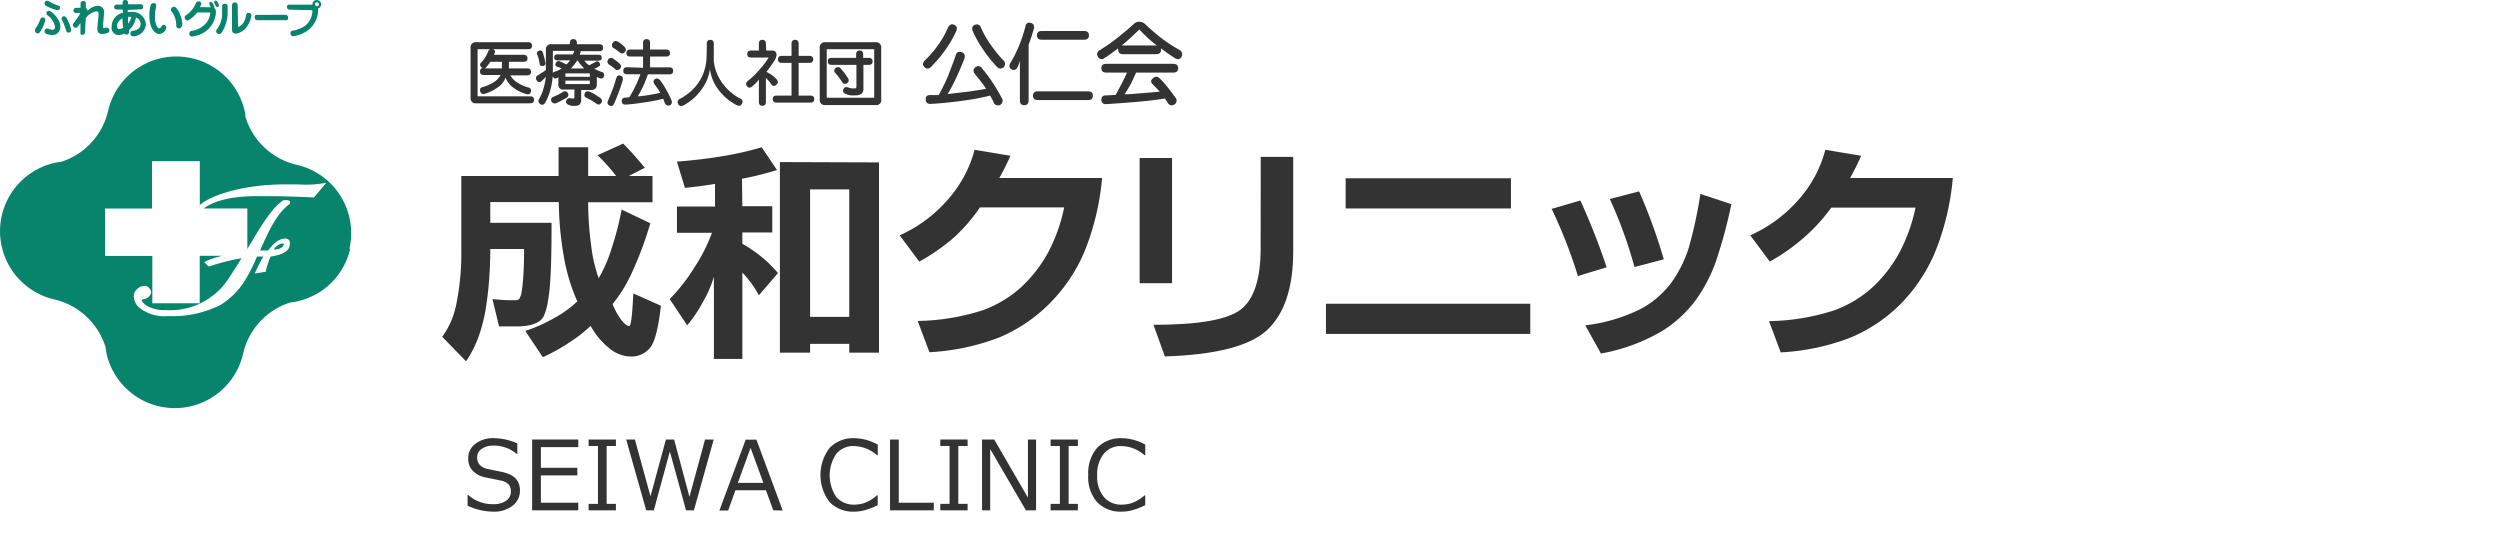
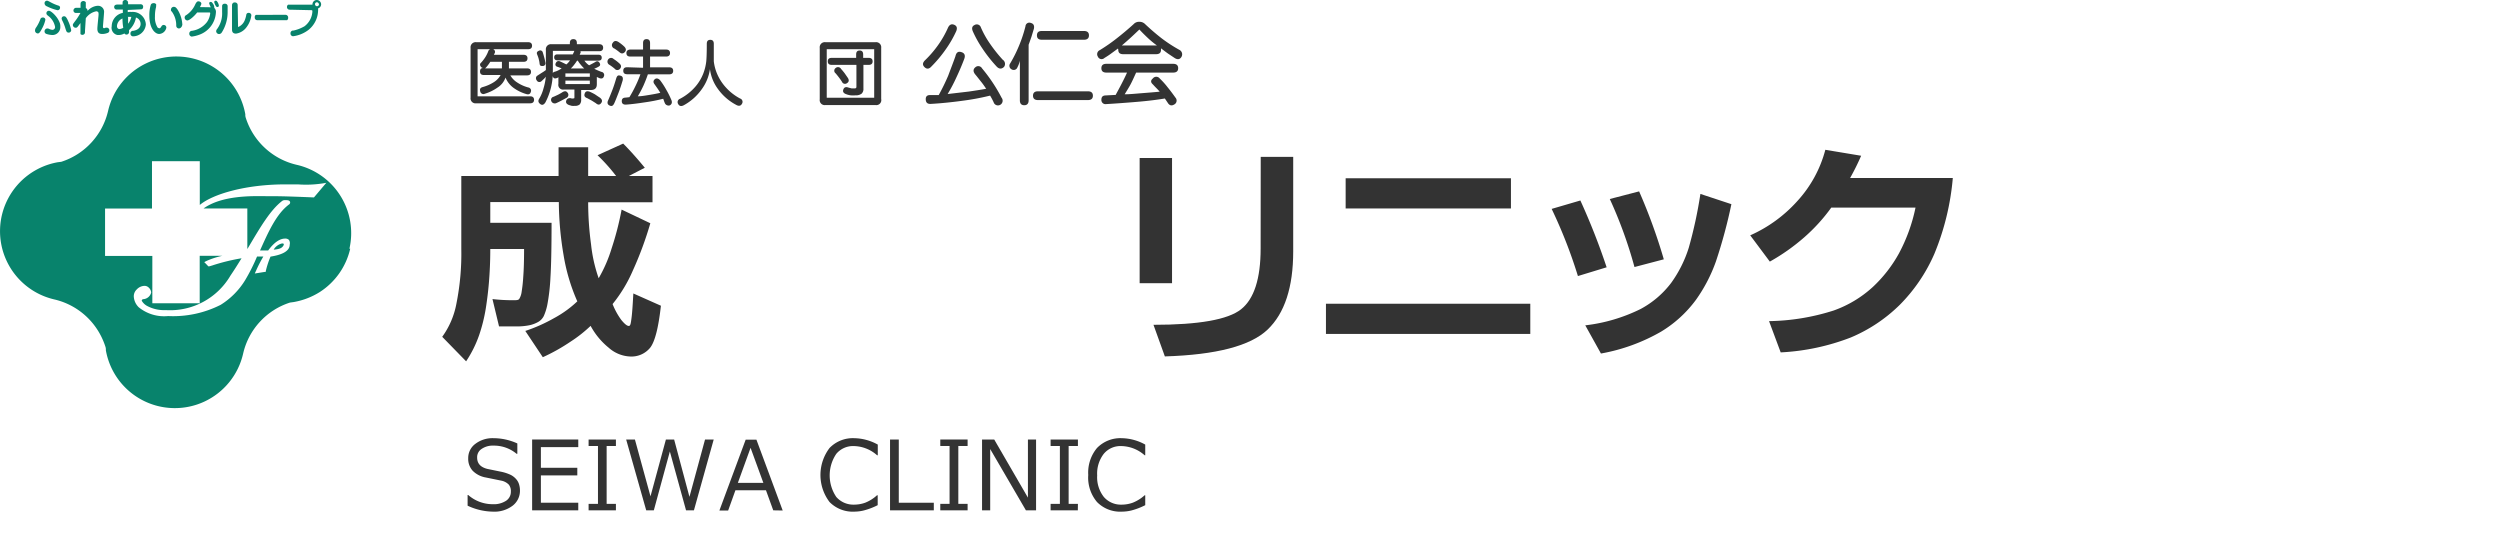
<svg xmlns="http://www.w3.org/2000/svg" id="レイヤー_1" data-name="レイヤー 1" viewBox="0 0 285.55 62.51">
  <defs>
    <style>.cls-1{fill:#08836c;}.cls-2{fill:#333;}</style>
  </defs>
  <path class="cls-1" d="M5.09.33a.38.38,0,0,0,.26.39,5.41,5.41,0,0,0,1.24.45A.29.29,0,0,0,6.86.88v0c0-.17-.11-.22-.22-.25A5.08,5.08,0,0,1,5.71.22C5.5.11,5.44.08,5.38.08A.28.28,0,0,0,5.09.33ZM4.34,3.82c.17,0,.34-.33.45-.54a3.71,3.71,0,0,0,.39-1A.26.26,0,0,0,4.94,2a.06.06,0,0,0-.06,0,.28.28,0,0,0-.28.22,4.5,4.5,0,0,1-.46.9A.6.6,0,0,0,4,3.52.33.33,0,0,0,4.34,3.82Zm3.45-.1a.29.29,0,0,0,.34-.23.11.11,0,0,0,0-.05,4.19,4.19,0,0,0-.33-1c-.23-.54-.35-.58-.48-.58a.26.26,0,0,0-.28.26h0a.63.63,0,0,0,.07.22,5.1,5.1,0,0,1,.37.94C7.58,3.58,7.61,3.69,7.79,3.72Zm-2.7-.17a.3.3,0,0,0,.2.32A2.38,2.38,0,0,0,6,4a.9.9,0,0,0,.89-.88s0-.08,0-.12a1.14,1.14,0,0,0-.07-.41,2.81,2.81,0,0,0-.5-.81c-.21-.25-.56-.55-.73-.55a.28.28,0,0,0-.29.28c0,.15.1.22.2.3a2,2,0,0,1,.78,1.21A.31.31,0,0,1,6,3.41H6a1.14,1.14,0,0,1-.33-.08.56.56,0,0,0-.27-.08A.33.33,0,0,0,5.09,3.55Z" />
  <path class="cls-1" d="M9.8,2.08A1.91,1.91,0,0,1,11,1.29a.27.27,0,0,1,.17.06c.06,0,.09.12.09.29S11.12,3,11.12,3.29c0,.54.33.59.56.59a1.67,1.67,0,0,0,.62-.12.29.29,0,0,0,.19-.28.3.3,0,0,0-.28-.32h-.14a.49.49,0,0,1-.17.06c-.14,0-.14-.11-.14-.2s.13-1.49.13-1.68A.69.69,0,0,0,11.2.66h-.06A1.71,1.71,0,0,0,10,1.25.35.35,0,0,0,9.8.92V.26A.34.34,0,0,0,9.29.21C9.2.3,9.2.36,9.2.61V.89H8.86c-.2,0-.29,0-.35.07a.29.29,0,0,0-.12.23.28.28,0,0,0,.27.29h.53a7.2,7.2,0,0,1-.66,1c-.18.24-.21.29-.21.38a.33.33,0,0,0,.32.31c.15,0,.19-.06.35-.27l.2-.27V3.89a.31.31,0,0,0,.44,0l0,0c.08-.09.08-.15.08-.4Z" />
  <path class="cls-1" d="M14.59,1.39V1.14L16,1.07c.14,0,.35,0,.35-.3A.26.26,0,0,0,16.1.49a.2.2,0,0,0-.11,0H14.63V.3A.31.31,0,0,0,14.36,0H14.3a.29.29,0,0,0-.23.1C14,.16,14,.23,14,.52h-.58c-.08,0-.38,0-.38.29a.29.29,0,0,0,.23.28c.25,0,.51,0,.76,0v.38A1.57,1.57,0,0,0,12.76,3a.84.84,0,0,0,.66,1l.17,0a1.35,1.35,0,0,0,.62-.18.28.28,0,0,0,.24.13.29.29,0,0,0,.29-.27V3.44A2.54,2.54,0,0,0,15.53,2a.77.77,0,0,1,.53.74c0,.31-.19.67-.84.78a.29.29,0,0,0-.32.32.3.3,0,0,0,.27.31h0a1.48,1.48,0,0,0,1.49-1.35,1.51,1.51,0,0,0-1.57-1.44l-.13,0A1.33,1.33,0,0,0,14.59,1.39Zm0,.54H15a1.81,1.81,0,0,1-.37.78c0-.25,0-.49,0-.73Zm-.6.18a6.34,6.34,0,0,0,.09,1.07,1.28,1.28,0,0,1-.43.14c-.1,0-.29-.06-.29-.35A1,1,0,0,1,14,2.11Z" />
  <path class="cls-1" d="M17.47.37a.29.29,0,0,0-.25.19,3.89,3.89,0,0,0-.16,1.23c0,1.45.64,2.09,1.12,2.09A.88.88,0,0,0,19,3.16a.3.3,0,0,0-.29-.31h0a.29.29,0,0,0-.27.16c-.09.14-.14.22-.22.22A.4.4,0,0,1,18,3.14a2.15,2.15,0,0,1-.3-1.26A4,4,0,0,1,17.83.79V.66a.34.34,0,0,0,0-.18A.35.35,0,0,0,17.47.37Zm3.36,2.51a3.57,3.57,0,0,0-.54-1.77C20.1.83,20,.78,19.85.78a.32.32,0,0,0-.32.3.33.33,0,0,0,0,.14s.16.19.18.23a2.66,2.66,0,0,1,.42,1.48.31.31,0,0,0,.3.32h0a.33.33,0,0,0,.26-.13.42.42,0,0,0,.12-.25Z" />
  <path class="cls-1" d="M22.83.81A1.34,1.34,0,0,0,23,.44c0-.22-.23-.29-.35-.29s-.25.12-.37.4a2.83,2.83,0,0,1-1,1.17.31.31,0,0,0-.19.27.34.34,0,0,0,.3.35c.26,0,.86-.55,1.13-.92h1.33c.11,0,.16,0,.16.1a2.14,2.14,0,0,1-.37,1,2.66,2.66,0,0,1-1.71,1,.31.31,0,0,0-.31.33h0a.32.32,0,0,0,.29.33h0a4,4,0,0,0,.9-.23,2.86,2.86,0,0,0,1.85-2.52A.61.61,0,0,0,24.47.9a.24.24,0,0,0,0-.12.73.73,0,0,0-.15-.36c-.08-.12-.14-.2-.25-.2a.16.16,0,0,0-.18.16h0a2.16,2.16,0,0,0,.19.45Zm1.8-.73a.16.16,0,0,0-.16.16,1.27,1.27,0,0,0,.19.45.19.19,0,0,0,.17.11A.16.16,0,0,0,25,.64,1,1,0,0,0,24.8.17.18.18,0,0,0,24.63.08Z" />
  <path class="cls-1" d="M26,1.44V.68a.28.28,0,0,0-.31-.25.27.27,0,0,0-.32.23v.72a3,3,0,0,1-.57,1.93.41.41,0,0,0-.11.26.34.34,0,0,0,.35.32.38.38,0,0,0,.29-.18A4.36,4.36,0,0,0,26,1.44ZM27.15.77c0-.25,0-.32-.09-.4a.3.3,0,0,0-.25-.09.24.24,0,0,0-.22.09c-.09.08-.09.14-.09.4V3.3c0,.22,0,.54.46.54a1.81,1.81,0,0,0,1.18-.71,2.81,2.81,0,0,0,.57-1.38.29.29,0,0,0-.3-.28h0a.25.25,0,0,0-.28.23,3,3,0,0,1-.19.65,1.39,1.39,0,0,1-.75.74V3Z" />
  <path class="cls-1" d="M29.58,1.7h-.35A.29.29,0,0,0,29.1,2a.27.27,0,0,0,.08.22c.09.09.15.09.4.09h3.2a.31.31,0,0,0,.13-.3.27.27,0,0,0-.09-.23c-.09-.09-.15-.09-.39-.09Z" />
  <path class="cls-1" d="M35.44,1.16c.24,0,.24,0,.24.18A2.27,2.27,0,0,1,34.78,3a4.4,4.4,0,0,1-1.26.49.3.3,0,0,0-.34.31.31.31,0,0,0,.29.34h0a3.65,3.65,0,0,0,1.76-.72,2.93,2.93,0,0,0,1.1-2.15,1.6,1.6,0,0,0,0-.31.5.5,0,0,0,.35-.47A.51.51,0,0,0,36.16,0a.5.5,0,0,0-.47.53H32.92a.29.29,0,0,0-.14.26.26.26,0,0,0,.09.23c.09.09.15.09.4.09Zm1-.68a.23.23,0,0,1-.46,0,.22.22,0,0,1,.21-.22.23.23,0,0,1,.23.23Z" />
  <path class="cls-1" d="M40,28.41a8,8,0,0,1-3.45,4.93,8.26,8.26,0,0,1-3,1.16l-.43.06a8,8,0,0,0-5.35,5.83A8,8,0,0,1,12.09,40a1,1,0,0,0-.06-.43,8.27,8.27,0,0,0-.9-1.9A8,8,0,0,0,6.2,34.2a8,8,0,0,1,.4-15.67L7,18.48a8,8,0,0,0,5.35-5.83,8,8,0,0,1,15.67.4,1.07,1.07,0,0,0,.06.43,8,8,0,0,0,5.83,5.35,8,8,0,0,1,6,9.58Zm-9.4-6h.68c1.12,0,3.15.08,4.58.14l1.41-1.67a12.58,12.58,0,0,1-3.24.18H32.59c-4.55,0-8.29,1.11-9.77,2.35v-5H17.36v5.41H12v5.41H17.4v5.41h5.41V29.22h2.58a8.91,8.91,0,0,0-1.81.59l-.25.13.2.2.18.19.08.09h.12l.34-.1a22.61,22.61,0,0,1,3.34-.82c-.41.67-.84,1.35-1.28,2a8,8,0,0,1-7.39,3.92,4.07,4.07,0,0,1-2.16-.5,1.56,1.56,0,0,1-.57-.57.19.19,0,0,1,.2-.18h0a1,1,0,0,0,.88-.76.84.84,0,0,0-.26-.54.68.68,0,0,0-.49-.22,1.25,1.25,0,0,0-.89.4,1.08,1.08,0,0,0-.35.79,1.85,1.85,0,0,0,.57,1.26,4.6,4.6,0,0,0,3.35,1,12,12,0,0,0,6-1.28A8.58,8.58,0,0,0,28,32a21.32,21.32,0,0,0,1.36-2.7h.72a14.9,14.9,0,0,0-.82,1.59l-.16.35.38-.06.74-.12h.13V31a9.82,9.82,0,0,1,.55-1.69c1.12-.17,2.19-.55,2.19-1.36A.69.69,0,0,0,33,27.4a.59.59,0,0,0-.44-.15c-.47,0-1.14.28-1.93,1.36H29.7c.9-2,1.85-4.18,3.32-5.26a.26.26,0,0,0,.11-.29c-.06-.19-.29-.2-.55-.2h0a.53.53,0,0,0-.35.09c-1.37,1.06-2.5,3-3.92,5.4l-.06.09V23.81h-5c2.09-1.49,5.42-1.43,7.29-1.4Zm.71,6.1c.67-.06.85-.19,1-.37s.17-.39-.15-.32a1.52,1.52,0,0,0-.9.69Z" />
  <path class="cls-2" d="M56.28,58.44a7,7,0,0,1-2.87-.68V56.54h.07a4.23,4.23,0,0,0,2.81,1.05,2.56,2.56,0,0,0,1.51-.39,1.22,1.22,0,0,0,.55-1.05,1.18,1.18,0,0,0-.23-.79,1.63,1.63,0,0,0-.81-.45l-1.81-.37A2.77,2.77,0,0,1,54,53.78a2,2,0,0,1-.52-1.43,2,2,0,0,1,.81-1.65,3.23,3.23,0,0,1,2.1-.65,6.6,6.6,0,0,1,2.7.6v1.18H59a4,4,0,0,0-2.63-.93,2.23,2.23,0,0,0-1.35.37,1.12,1.12,0,0,0-.52,1q0,1,1.17,1.29l1.51.31a4.8,4.8,0,0,1,1.19.39,2.11,2.11,0,0,1,.58.46,1.59,1.59,0,0,1,.33.58,2.38,2.38,0,0,1,.11.73,2.14,2.14,0,0,1-.85,1.74A3.45,3.45,0,0,1,56.28,58.44Z" />
  <path class="cls-2" d="M66.05,58.29H60.78V50.2h5.27v.87H61.78v2.36h4.16v.87H61.78v3.12h4.27Z" />
  <path class="cls-2" d="M70.35,58.29H67.23v-.74H68.3V50.94H67.23V50.2h3.12v.74H69.29v6.61h1.06Z" />
  <path class="cls-2" d="M81.52,50.2l-2.26,8.09h-.9l-1.85-6.72-1.83,6.72h-.87L71.52,50.2h1l1.78,6.49,1.76-6.49H77l1.75,6.55,1.78-6.55Z" />
  <path class="cls-2" d="M88.32,58.29,87.49,56H84l-.83,2.31h-1l3-8.09H86.4l3,8.09Zm-1.13-3.14-1.46-4-1.45,4Z" />
  <path class="cls-2" d="M97.6,58.44a3.72,3.72,0,0,1-2.85-1.1,5.1,5.1,0,0,1,0-6.17,3.7,3.7,0,0,1,2.83-1.12,5.73,5.73,0,0,1,2.68.73V52h-.08a4.11,4.11,0,0,0-2.66-1.05,2.49,2.49,0,0,0-2,.89,4.39,4.39,0,0,0,0,4.92,2.58,2.58,0,0,0,2,.88,3.78,3.78,0,0,0,1.3-.22,4.36,4.36,0,0,0,1.35-.85h.08V57.7a7.78,7.78,0,0,1-1.61.61A4.66,4.66,0,0,1,97.6,58.44Z" />
  <path class="cls-2" d="M106.66,58.29h-5V50.2h1v7.22h4Z" />
  <path class="cls-2" d="M110.52,58.29H107.4v-.74h1.06V50.94H107.4V50.2h3.12v.74h-1.06v6.61h1.06Z" />
  <path class="cls-2" d="M118.34,58.29h-1.16l-4.08-7v7h-.93V50.2h1.39l3.85,6.64V50.2h.93Z" />
  <path class="cls-2" d="M123.11,58.29H120v-.74h1.06V50.94H120V50.2h3.12v.74h-1.06v6.61h1.06Z" />
  <path class="cls-2" d="M128.14,58.44a3.7,3.7,0,0,1-2.84-1.1,4.32,4.32,0,0,1-1-3.09,4.38,4.38,0,0,1,1-3.08,3.72,3.72,0,0,1,2.84-1.12,5.72,5.72,0,0,1,2.67.73V52h-.07a4.13,4.13,0,0,0-2.67-1.05,2.47,2.47,0,0,0-2,.89,3.69,3.69,0,0,0-.75,2.46,3.64,3.64,0,0,0,.76,2.46,2.56,2.56,0,0,0,2,.88,3.74,3.74,0,0,0,1.3-.22,4.51,4.51,0,0,0,1.36-.85h.07V57.7a7.74,7.74,0,0,1-1.6.61A4.67,4.67,0,0,1,128.14,58.44Z" />
  <path class="cls-2" d="M70.37,20.1a20.36,20.36,0,0,0-2.12-2.37l2.93-1.33c.71.71,1.54,1.63,2.47,2.76l-1.82.94h2.7v3H67.18a35.79,35.79,0,0,0,.33,4.81,17,17,0,0,0,.87,3.87,16,16,0,0,0,1.48-3.41A33.6,33.6,0,0,0,71,23.94l3.28,1.56a39.87,39.87,0,0,1-2,5.41,16.41,16.41,0,0,1-2.31,3.82,8,8,0,0,0,1,1.82c.37.45.65.68.85.68s.23-.3.31-.89.14-1.54.21-2.82l3.15,1.4c-.28,2.52-.69,4.11-1.23,4.8a2.76,2.76,0,0,1-2.28,1,3.92,3.92,0,0,1-2.45-1,8.27,8.27,0,0,1-2.07-2.5,15.37,15.37,0,0,1-2.3,1.81A21.46,21.46,0,0,1,62,40.8l-2-3a18.19,18.19,0,0,0,3.28-1.46,12.28,12.28,0,0,0,2.66-1.92,21.68,21.68,0,0,1-1.57-5.29,37.29,37.29,0,0,1-.54-6.05H56v2.37h7q0,4.23-.13,6.28a22.54,22.54,0,0,1-.34,3,6.12,6.12,0,0,1-.42,1.37,1.63,1.63,0,0,1-.6.65,3.56,3.56,0,0,1-1,.39,7,7,0,0,1-1.64.14H57l-.75-3.12a19.86,19.86,0,0,0,2.4.13c.35,0,.57,0,.67-.17a2,2,0,0,0,.26-.78,17.31,17.31,0,0,0,.19-1.78q.09-1.17.09-3.12H56c0,1.52-.07,2.77-.15,3.76s-.2,2-.37,3.07a18.62,18.62,0,0,1-.75,3,13.24,13.24,0,0,1-1.49,3l-2.73-2.8a9.36,9.36,0,0,0,1.62-3.78,29,29,0,0,0,.56-6.23V20.1H63.8V16.82h3.38V20.1Z" />
-   <path class="cls-2" d="M84.79,23.55h3.42v3H84.79v1.3a14.56,14.56,0,0,1,4.07,3.34l-2.18,2.54a12,12,0,0,0-1.89-2.6V41H81.54V31.61a12.67,12.67,0,0,1-1.26,2.89,14.91,14.91,0,0,1-1.79,2.66l-2-3a20.41,20.41,0,0,0,2.83-3.62,19.14,19.14,0,0,0,2-3.95h-4v-3h4.35V21c-.84.16-2,.31-3.44.46l-.91-3q2.84-.22,5.25-.63A35.16,35.16,0,0,0,87,16.82l1.75,2.6a37.11,37.11,0,0,1-4,1Zm15.61-5V40.28H97v-1H92.53v1H89.08V18.51ZM92.53,36.19H97V21.63H92.53Z" />
-   <path class="cls-2" d="M111.32,17.11l4.09.68a26.8,26.8,0,0,1-1.27,2.54h11.74A29.14,29.14,0,0,1,123.76,29a18.79,18.79,0,0,1-4,5.79,17.8,17.8,0,0,1-5.6,3.74,25.82,25.82,0,0,1-8,1.7l-1.34-3.57a25.47,25.47,0,0,0,7.38-1.21,13.19,13.19,0,0,0,4.47-2.68,15.66,15.66,0,0,0,3-3.85,19,19,0,0,0,1.88-5.23h-9.62A19.69,19.69,0,0,1,109,27.09,22.66,22.66,0,0,1,105,29.88l-2.24-3A15.75,15.75,0,0,0,108.08,23,14,14,0,0,0,111.32,17.11Z" />
  <path class="cls-2" d="M130.17,18.05h3.7v14.3h-3.7ZM144,17.92h3.71V28.71q0,6.15-2.93,8.94t-11.73,3.06l-1.3-3.61c5.18,0,8.51-.59,10-1.77s2.24-3.5,2.24-6.94Z" />
  <path class="cls-2" d="M151.45,34.69h23.34v3.45H151.45Zm2.25-14.33h18.88v3.45H153.7Z" />
  <path class="cls-2" d="M180.51,22.9a76.26,76.26,0,0,1,3,7.63l-3.28,1a55.65,55.65,0,0,0-3-7.67Zm13.71-.75,3.54,1.17A57.66,57.66,0,0,1,196,29.84a17.72,17.72,0,0,1-2.27,4.38,13.77,13.77,0,0,1-4,3.66,21.27,21.27,0,0,1-6.87,2.5l-1.79-3.22a19.23,19.23,0,0,0,6.31-1.86,10.72,10.72,0,0,0,3.51-3,14,14,0,0,0,2-4A50.13,50.13,0,0,0,194.22,22.15Zm-7-.29a63.38,63.38,0,0,1,2.82,7.76l-3.35.88a50,50,0,0,0-2.82-7.77Z" />
  <path class="cls-2" d="M208.49,17.11l4.09.68a27.18,27.18,0,0,1-1.26,2.54h11.73A29.16,29.16,0,0,1,220.94,29,19,19,0,0,1,217,34.81a17.73,17.73,0,0,1-5.61,3.74,25.69,25.69,0,0,1-8,1.7l-1.33-3.57a25.45,25.45,0,0,0,7.37-1.21,13.09,13.09,0,0,0,4.47-2.68,15.42,15.42,0,0,0,3-3.85,19.33,19.33,0,0,0,1.89-5.23h-9.62a20.11,20.11,0,0,1-3.07,3.38,23,23,0,0,1-3.95,2.79l-2.24-3A15.85,15.85,0,0,0,205.26,23,13.88,13.88,0,0,0,208.49,17.11Z" />
  <path class="cls-2" d="M58.13,7.06v.75H60.2c.3,0,.45.14.45.4s-.15.4-.45.4H58.29a2.38,2.38,0,0,0,.83.84,4.2,4.2,0,0,0,1.22.54.37.37,0,0,1,.29.51c-.07.25-.25.33-.53.24A4.7,4.7,0,0,1,58.61,10a2.73,2.73,0,0,1-.87-1.14A2.21,2.21,0,0,1,56.83,10a5.06,5.06,0,0,1-1.46.71.37.37,0,0,1-.52-.28c-.07-.25,0-.41.3-.49a4.59,4.59,0,0,0,1.2-.52,2.25,2.25,0,0,0,.83-.85h-1.9c-.3,0-.45-.13-.45-.4s.12-.4.36-.4a.38.38,0,0,1-.31-.23.27.27,0,0,1,.06-.37,4.42,4.42,0,0,0,.48-.62,3.52,3.52,0,0,0,.35-.7A.36.36,0,0,1,56,5.62H54.55V11h6c.3,0,.45.14.45.4s-.15.4-.45.4H54.4a.57.57,0,0,1-.65-.65V5.47a.58.58,0,0,1,.65-.65h5.92c.3,0,.45.14.45.4s-.15.4-.45.4h-4a.32.32,0,0,1,.17.48l-.08.16h3.39c.3,0,.45.14.45.4s-.15.4-.45.4Zm-2.72.75h1.92V7.06H56a4.67,4.67,0,0,1-.31.44A2.23,2.23,0,0,1,55.41,7.81Z" />
  <path class="cls-2" d="M63.13,8.69a7.55,7.55,0,0,1-.3,1.69,7.37,7.37,0,0,1-.53,1.31c-.19.3-.39.36-.61.18s-.26-.37-.07-.65a4.42,4.42,0,0,0,.46-1.13,6.26,6.26,0,0,0,.26-1.33,1.84,1.84,0,0,1-.21.25l-.27.25a.34.34,0,0,1-.55-.07.41.41,0,0,1-.09-.3.33.33,0,0,1,.16-.25l.51-.33A4.22,4.22,0,0,0,62.35,8V5.7A.58.58,0,0,1,63,5.05h2.09V4.92c0-.3.13-.45.4-.45s.4.15.4.45v.13h2.55c.3,0,.45.14.45.4s-.15.4-.45.4H66.29a.2.2,0,0,1,0,.22l-.08.18h2.14c.25,0,.38.12.38.34s-.13.34-.38.34h-1.6a2.08,2.08,0,0,0,.54.53l.4-.21L68,7.08A.37.37,0,0,1,68.25,7a.35.35,0,0,1,.22.16q.19.3-.09.45a3,3,0,0,1-.51.24,6.82,6.82,0,0,0,.83.36.36.36,0,0,1,.28.5c-.07.24-.25.31-.53.21l-.28-.13v.84c0,.44-.23.65-.7.65H66.38v1.11a.74.74,0,0,1-.17.54.77.77,0,0,1-.54.16,2,2,0,0,1-.36,0L65,12c-.31-.12-.41-.3-.31-.54a.36.36,0,0,1,.23-.22.47.47,0,0,1,.34,0,.52.52,0,0,0,.24,0c.07,0,.11,0,.11-.12v-.89H64.39a.54.54,0,0,1-.61-.65V8.81l-.1.08C63.4,9,63.22,9,63.13,8.69ZM61.35,6.21c-.08-.2,0-.33.2-.41A.3.3,0,0,1,62,6c.07.21.12.41.17.59s.09.37.12.54a.31.31,0,0,1-.28.41c-.22,0-.35,0-.38-.29s-.06-.35-.1-.52S61.42,6.39,61.35,6.21Zm2.88,4.33a.67.67,0,0,1,.33-.12.36.36,0,0,1,.26.16.38.38,0,0,1-.12.6l-.54.29c-.22.12-.43.22-.63.31s-.46,0-.55-.21a.36.36,0,0,1,.26-.52l.5-.23C63.93,10.72,64.09,10.63,64.23,10.54ZM63.14,8.39c0-.12.15-.19.34-.23a3,3,0,0,0,.67-.35c-.15-.06-.32-.13-.51-.19a.27.27,0,0,1-.15-.42A.34.34,0,0,1,63.67,7a.38.38,0,0,1,.27,0l.37.17.38.19a2.06,2.06,0,0,0,.42-.47H63.68c-.25,0-.38-.11-.38-.34s.13-.34.38-.34h1.74a2.43,2.43,0,0,0,.18-.4H63.15C63.15,7.39,63.15,8.24,63.14,8.39Zm1.44.38h2.79V8.38H64.58Zm0,.83h2.79V9.21H64.58Zm1.33-2.67a5.14,5.14,0,0,1-.31.44,3.39,3.39,0,0,1-.4.45h1.53a4.15,4.15,0,0,1-.4-.43A2.86,2.86,0,0,1,66,6.93Zm2.62,4.23c.25.2.3.4.13.62s-.36.22-.61,0l-.46-.29-.52-.28c-.29-.1-.38-.28-.28-.54s.29-.29.58-.19a6.61,6.61,0,0,1,.59.3Q68.28,11,68.53,11.16Z" />
  <path class="cls-2" d="M70.2,7.84a5.79,5.79,0,0,0-.58-.43.41.41,0,0,1-.16-.61.4.4,0,0,1,.63-.06,4.77,4.77,0,0,1,.63.48c.24.2.28.41.11.62A.39.39,0,0,1,70.2,7.84Zm.92,1.35c-.15.5-.31,1-.48,1.43s-.33.86-.48,1.18-.31.36-.54.25-.29-.31-.16-.59.34-.8.5-1.22.29-.84.41-1.24.24-.42.49-.36S71.19,8.89,71.12,9.19ZM70.8,6a7,7,0,0,0-.61-.45A.41.41,0,0,1,70,4.88q.22-.34.63-.09a4.73,4.73,0,0,1,.64.5c.24.22.28.44.11.64S71,6.16,70.8,6Zm2.65,1.74V6.46H72c-.3,0-.45-.13-.45-.4a.38.38,0,0,1,.12-.3.54.54,0,0,1,.33-.1h1.45V4.92c0-.3.13-.45.4-.45s.4.15.4.45v.74h1.83c.3,0,.45.14.45.4s-.15.4-.45.4H74.25V7.69h2.19c.3,0,.45.14.45.4s-.15.4-.45.4H74c-.14.42-.31.85-.51,1.3A12.48,12.48,0,0,1,72.85,11c.39,0,.84-.08,1.33-.16s.91-.16,1.24-.24c-.1-.16-.2-.32-.31-.48l-.33-.47c-.19-.24-.17-.43,0-.59s.42-.12.62.11a8.54,8.54,0,0,1,.7,1.08,9.52,9.52,0,0,1,.6,1.21c.1.28,0,.46-.17.56s-.47,0-.57-.2-.14-.38-.21-.54a19.12,19.12,0,0,1-2.1.41c-.84.13-1.57.22-2.18.26-.3,0-.45-.13-.45-.4s.15-.4.44-.4l.43-.05a13.69,13.69,0,0,0,.72-1.33,12.11,12.11,0,0,0,.54-1.29H71.64c-.3,0-.45-.13-.45-.4s.15-.4.45-.4Z" />
  <path class="cls-2" d="M80.73,5c0-.3.13-.45.4-.45s.4.15.4.45c0,.91,0,1.57,0,2a5.17,5.17,0,0,0,.34,1.34,5.52,5.52,0,0,0,.91,1.5,5.94,5.94,0,0,0,1.75,1.41.4.4,0,0,1,.22.6c-.14.26-.37.3-.68.12A6,6,0,0,1,82,10.16a4.83,4.83,0,0,1-.91-2.27,5.1,5.1,0,0,1-.92,2.28A6.08,6.08,0,0,1,78.14,12c-.31.18-.54.14-.68-.12a.4.4,0,0,1,.22-.6,6,6,0,0,0,1.77-1.41,5.15,5.15,0,0,0,.89-1.5A5.68,5.68,0,0,0,80.67,7Q80.73,6.37,80.73,5Z" />
-   <path class="cls-2" d="M87.52,5.77h.63c.37,0,.55.18.55.52a1.74,1.74,0,0,1-.37.82,11.7,11.7,0,0,1-.79,1.1,5,5,0,0,1,.63.37,3.65,3.65,0,0,1,.5.44q.35.39,0,.66a.35.35,0,0,1-.59-.08,2,2,0,0,0-.25-.33c-.11-.12-.22-.24-.35-.36v2.72c0,.3-.13.45-.4.45s-.4-.15-.4-.45V9.08a3.61,3.61,0,0,1-.8.81.35.35,0,0,1-.57-.06.41.41,0,0,1-.08-.34.67.67,0,0,1,.27-.31,9.33,9.33,0,0,0,1.3-1.29,8.75,8.75,0,0,0,1-1.32h-2c-.3,0-.45-.13-.45-.4s.15-.4.45-.4h.88V5c0-.3.13-.45.4-.45s.4.15.4.45Zm3.7.61h1.22c.3,0,.45.14.45.4s-.15.4-.45.4H91.22v3.74h1.34c.3,0,.45.14.45.4s-.15.4-.45.4H88.71c-.3,0-.45-.13-.45-.4s.15-.4.45-.4h1.7V7.18h-1.1c-.3,0-.45-.13-.45-.4s.15-.4.45-.4h1.1V5c0-.3.14-.45.41-.45s.4.15.4.45Z" />
  <path class="cls-2" d="M100,4.82a.58.58,0,0,1,.65.65v5.84A.57.57,0,0,1,100,12H94.28a.57.57,0,0,1-.65-.65V5.47a.58.58,0,0,1,.65-.65Zm-5.57,6.34h5.42V5.62H94.43Zm4.19-3.75v2.71a.72.72,0,0,1-.21.58,1.1,1.1,0,0,1-.71.19,3.23,3.23,0,0,1-.53,0,2.12,2.12,0,0,1-.51-.13c-.32-.11-.43-.29-.33-.55s.3-.31.6-.2l.35.09.33,0q.21,0,.21-.18V7.41H95c-.3,0-.45-.13-.45-.4s.15-.4.45-.4h2.79V6.22c0-.3.13-.45.4-.45s.4.15.4.45v.39h.63c.3,0,.45.14.45.4s-.15.4-.45.4Zm-2.55.47c.13.14.26.3.4.48l.38.55c.15.25.12.45-.11.59a.37.37,0,0,1-.57-.16c-.09-.14-.2-.3-.32-.46s-.25-.32-.4-.5a.37.37,0,0,1,0-.61A.4.4,0,0,1,96.07,7.88Z" />
  <path class="cls-2" d="M108.25,3.23c.16-.39.4-.53.71-.41s.41.34.27.72A12.66,12.66,0,0,1,108,5.67a14.52,14.52,0,0,1-1.6,1.91c-.28.32-.55.34-.81.08s-.2-.51.07-.78a12.11,12.11,0,0,0,1.46-1.69A11.31,11.31,0,0,0,108.25,3.23Zm.88,3.19q.14-.62.63-.48c.4.1.53.36.38.78-.25.67-.55,1.37-.9,2.12a18.18,18.18,0,0,1-1,1.9l2.4-.28c.69-.1,1.35-.2,2-.32-.17-.25-.35-.52-.56-.78s-.43-.55-.68-.85-.28-.59,0-.82a.49.49,0,0,1,.77.12,18.52,18.52,0,0,1,2.23,3.35.54.54,0,0,1-.15.81.52.52,0,0,1-.76-.3c-.13-.28-.27-.53-.4-.75a28.06,28.06,0,0,1-3.24.6c-1.26.17-2.46.29-3.58.35-.34,0-.51-.15-.53-.49s.13-.52.48-.52l1,0a24.08,24.08,0,0,0,1.08-2.21C108.62,7.79,108.91,7.06,109.13,6.42Zm2-2.81q-.25-.55.18-.75a.49.49,0,0,1,.73.28,10.49,10.49,0,0,0,1,1.8,16.85,16.85,0,0,0,1.49,1.88.57.57,0,0,1,.15.82c-.3.29-.6.25-.9-.1a16.22,16.22,0,0,1-1.57-2A12.58,12.58,0,0,1,111.13,3.61Z" />
  <path class="cls-2" d="M118.09,3.29l-.28.92c-.11.31-.21.61-.32.9v6.35c0,.37-.17.56-.5.56s-.5-.19-.5-.56V6.94a3,3,0,0,1-.28.75.45.45,0,0,1-.67.23.46.46,0,0,1-.15-.69,15.37,15.37,0,0,0,1-2A15.61,15.61,0,0,0,117.13,3a.44.44,0,0,1,.61-.38C118.05,2.7,118.17,2.92,118.09,3.29Zm.46,8.14c-.37,0-.56-.17-.56-.5s.19-.5.56-.5h5.71c.38,0,.57.17.57.5s-.19.5-.57.5ZM119,4.54c-.37,0-.56-.16-.56-.5s.19-.5.56-.5h4.81c.38,0,.57.17.57.5s-.19.5-.57.5Z" />
  <path class="cls-2" d="M127.7,5.54l-.89.65c-.24.17-.46.31-.66.43a.46.46,0,0,1-.75-.15.51.51,0,0,1,.23-.75,19.79,19.79,0,0,0,1.85-1.28c.68-.53,1.35-1.09,2-1.68a.83.83,0,0,1,.65-.27.89.89,0,0,1,.67.27c.68.64,1.32,1.18,1.9,1.63a16.51,16.51,0,0,0,2,1.3.57.57,0,0,1,.25.8c-.18.31-.45.35-.79.13l-.72-.48c-.27-.19-.54-.4-.83-.62l0,.17c0,.34-.19.5-.57.5h-3.75c-.37,0-.56-.16-.56-.5Zm.76,5.23c.58,0,1.24-.07,2-.13s1.41-.11,2-.17c-.11-.13-.25-.28-.43-.46s-.29-.31-.35-.37c-.26-.23-.27-.46,0-.68a.49.49,0,0,1,.78,0,8.76,8.76,0,0,1,.9,1c.31.38.61.78.9,1.19a.5.5,0,0,1-.15.79c-.3.18-.55.11-.75-.23l-.31-.46c-.9.15-1.95.28-3.14.38s-2.38.19-3.56.26a.47.47,0,0,1-.55-.49c0-.32.14-.49.48-.5l1.15-.06c.25-.46.49-.9.71-1.33s.42-.83.59-1.22h-2.37c-.37,0-.56-.17-.56-.5s.19-.5.56-.5H134c.38,0,.57.17.57.5s-.19.5-.57.5h-4.23c-.23.5-.45,1-.65,1.37S128.66,10.44,128.46,10.77Zm-.32-5.58h4a10.22,10.22,0,0,1-1-.82c-.33-.31-.67-.64-1-1-.34.32-.67.64-1,.94S128.47,4.91,128.14,5.19Z" />
</svg>